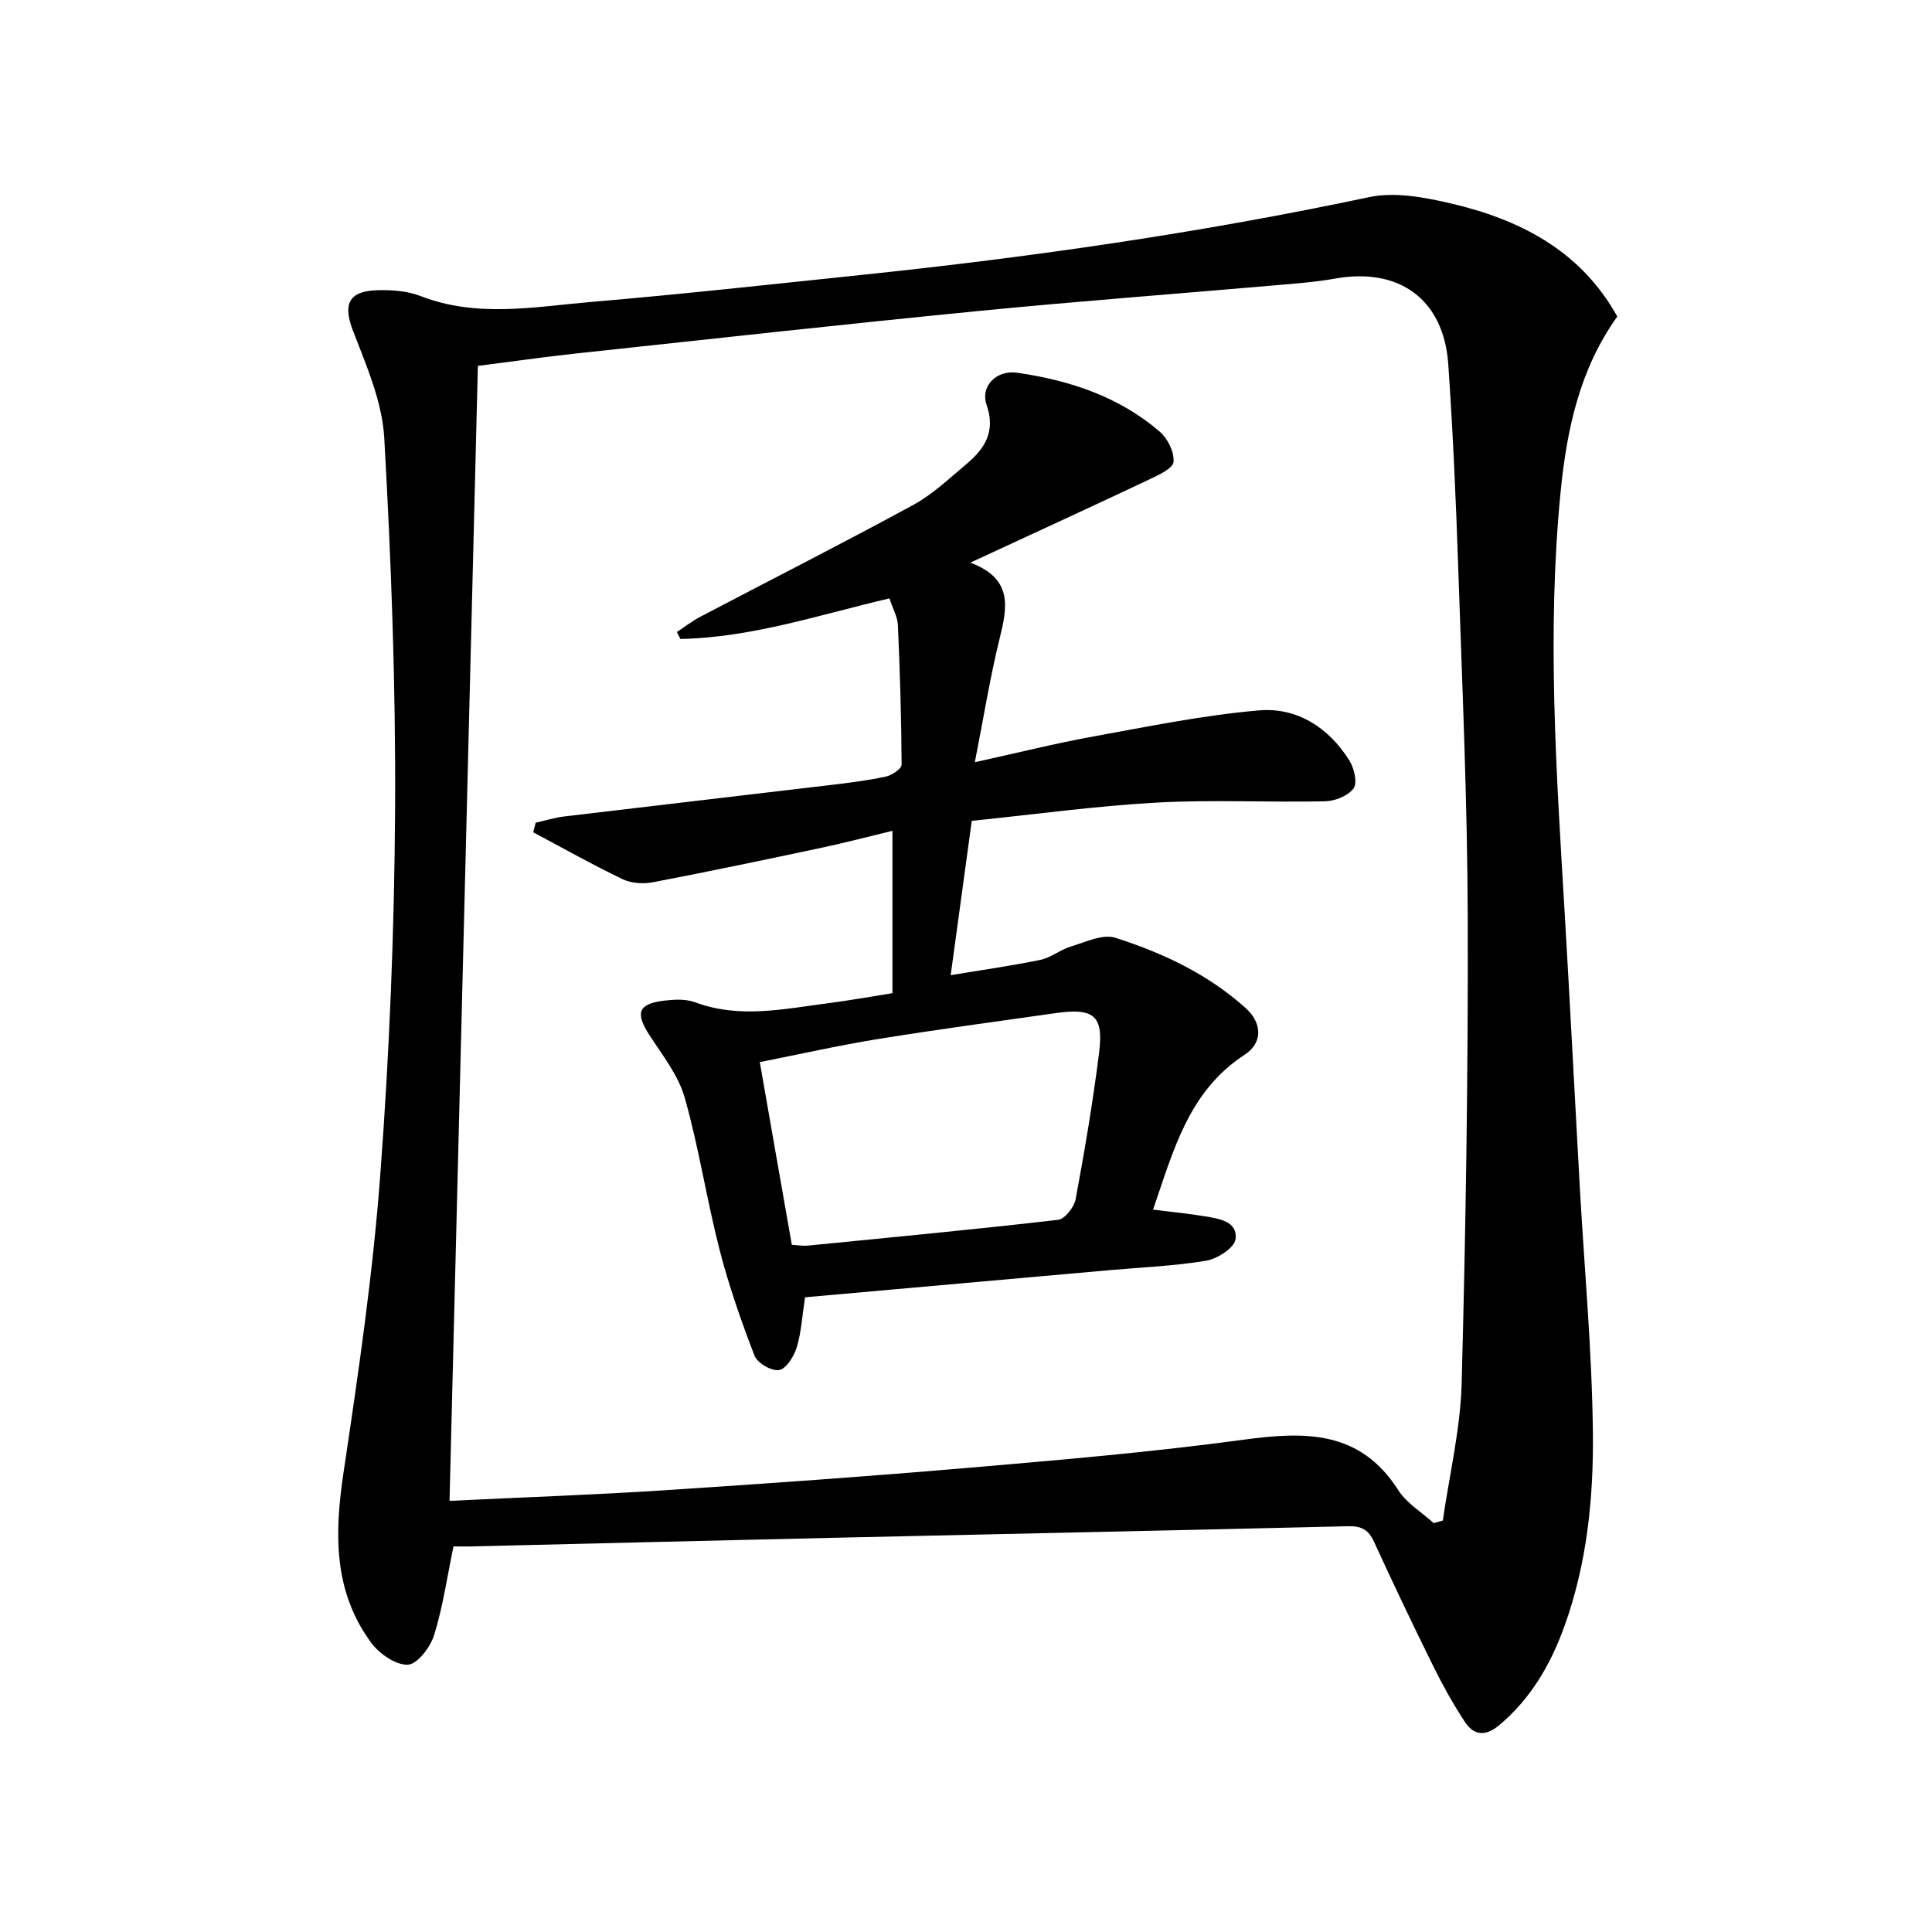
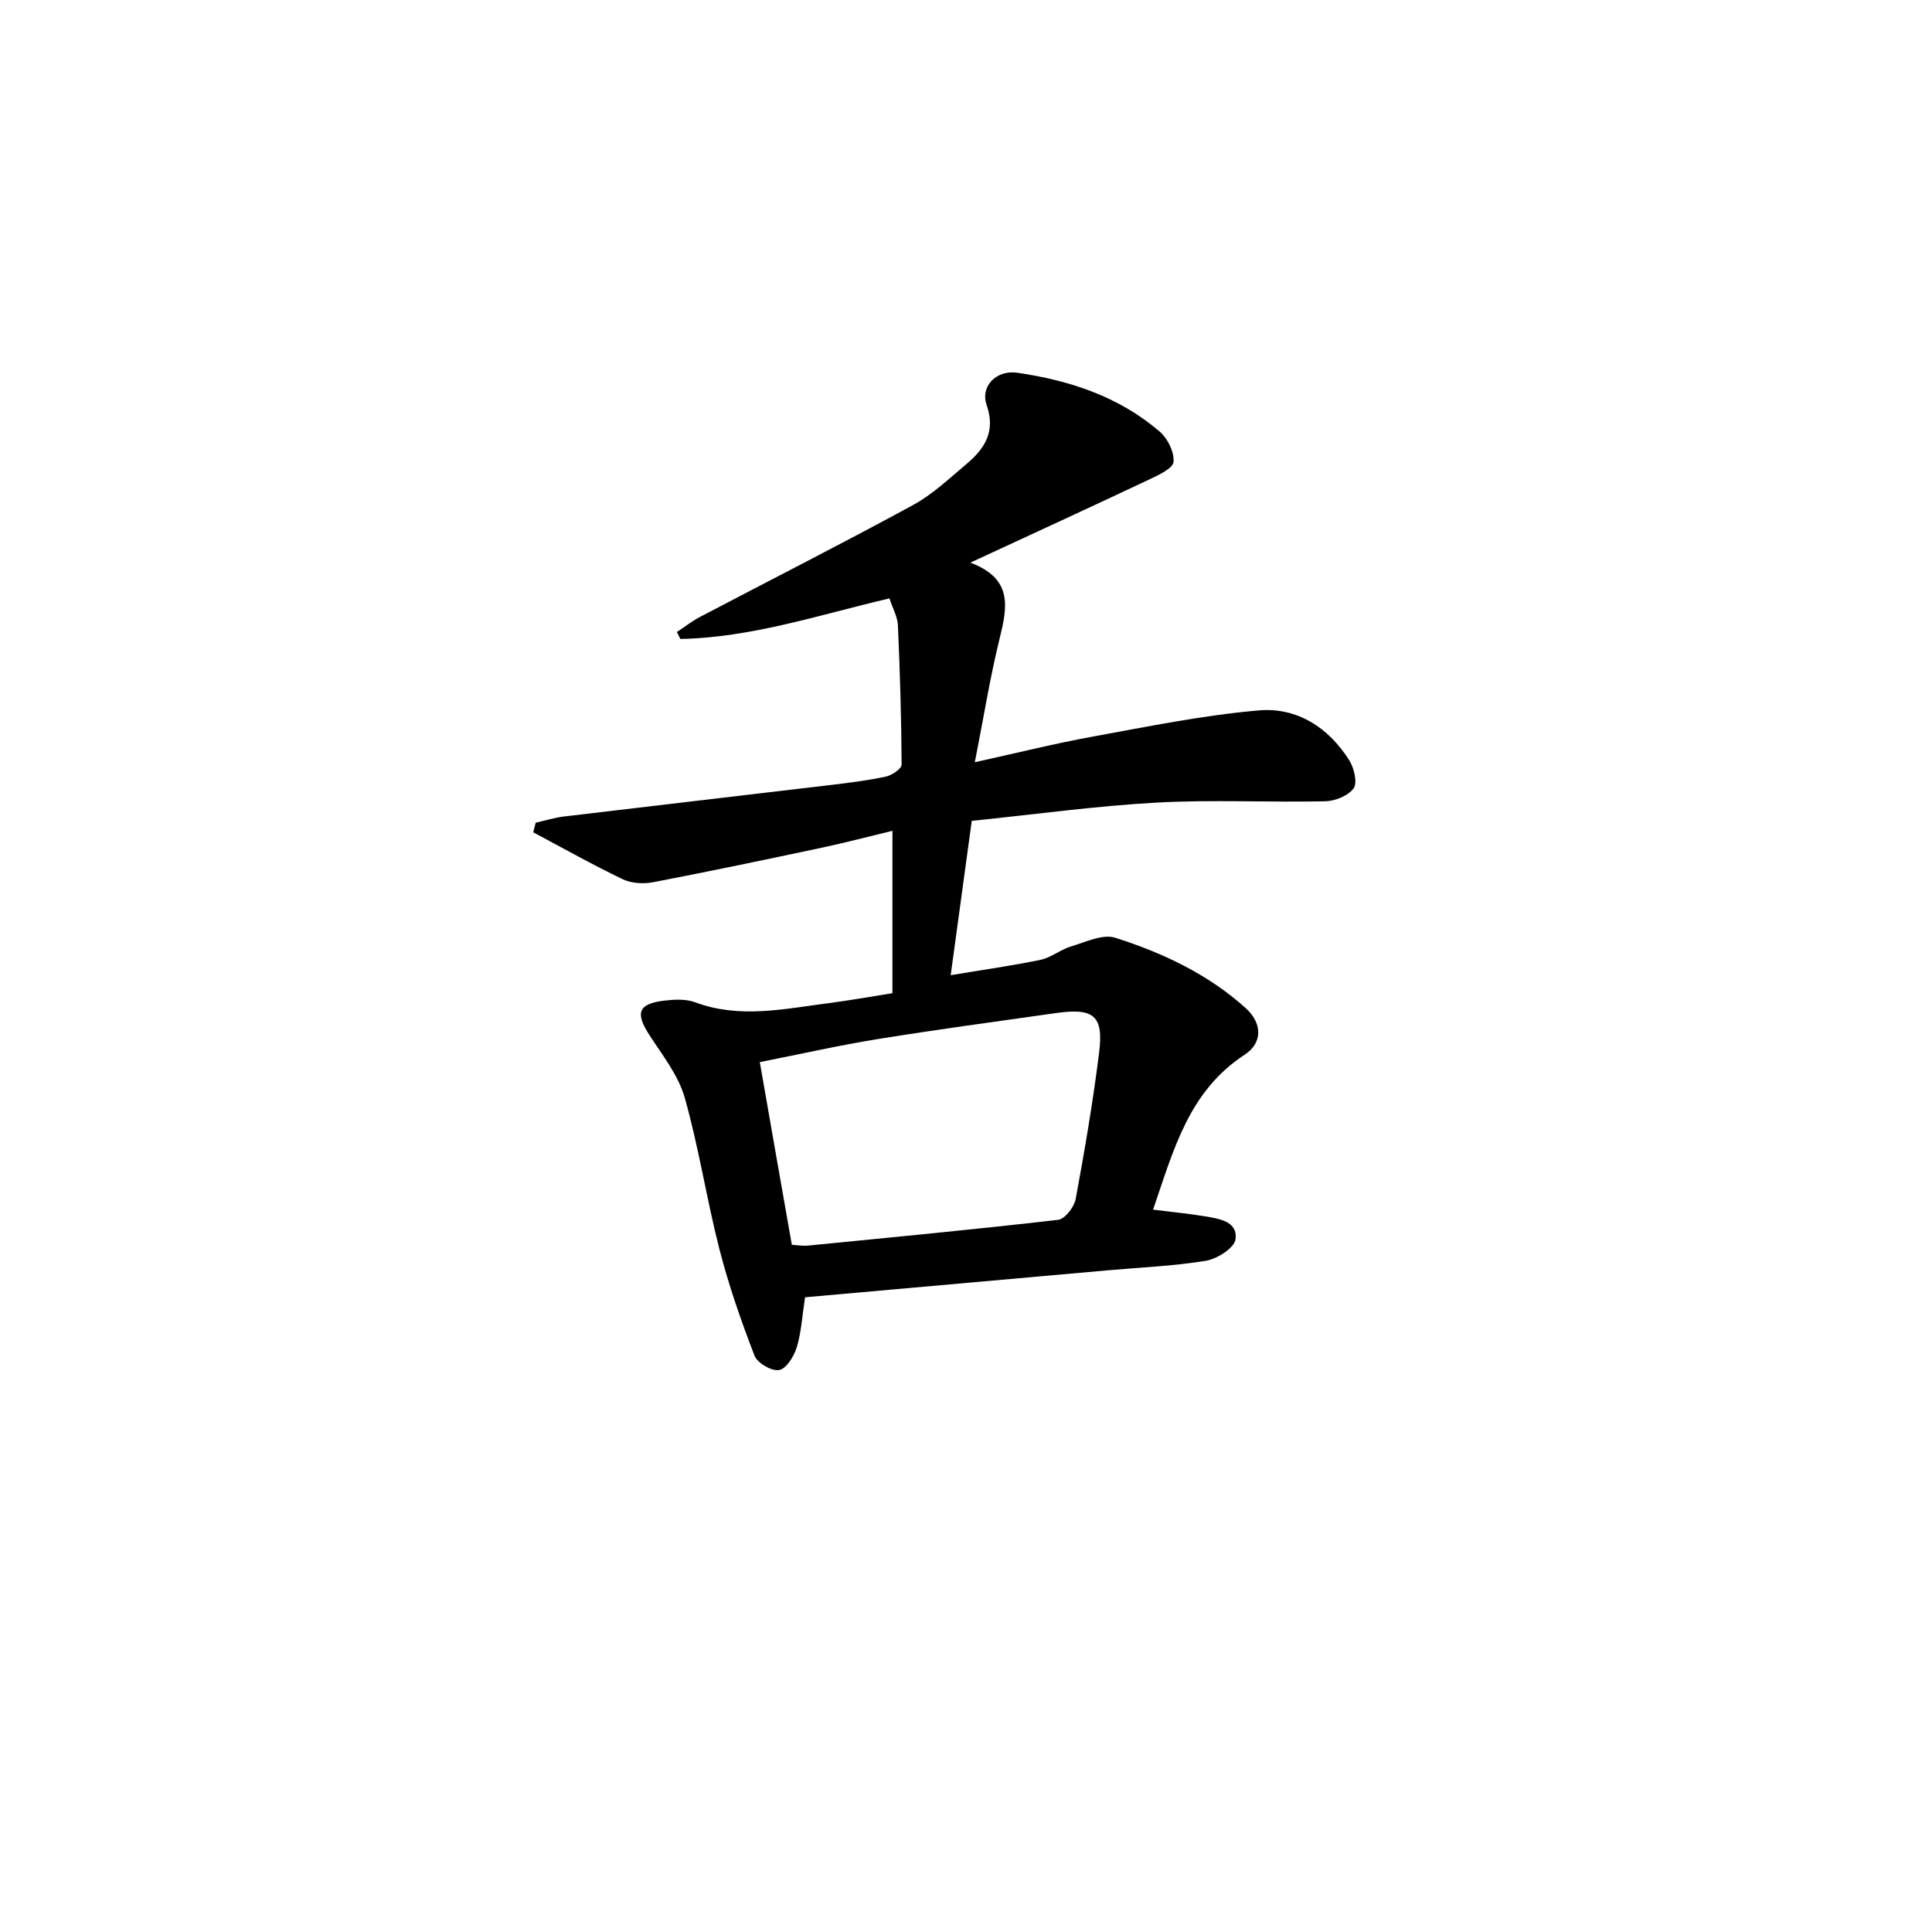
<svg xmlns="http://www.w3.org/2000/svg" enable-background="new 0 0 400 400" viewBox="0 0 400 400">
-   <path d="m93.89 320.17c-1.36 6.52-2.21 12.6-4.02 18.39-.78 2.49-3.48 6.02-5.43 6.1-2.49.1-5.87-2.24-7.55-4.5-7.9-10.67-7.65-22.68-5.77-35.27 3.07-20.51 6.08-41.08 7.62-61.74 1.89-25.19 2.92-50.49 3.06-75.76.14-25.56-.8-51.16-2.24-76.69-.42-7.51-3.7-15-6.47-22.2-2.04-5.29-1.09-8.15 4.7-8.4 3.1-.13 6.48.1 9.33 1.21 11.76 4.56 23.68 2.18 35.51 1.18 18.54-1.57 37.04-3.62 55.55-5.55 35.36-3.69 70.5-8.75 105.31-16.13 5.22-1.11 11.21 0 16.57 1.23 14.5 3.34 27.17 9.77 34.78 23.5-7.79 10.86-10.44 23.37-11.72 36.17-2.89 29.06-.9 58.11.82 87.14 1.12 18.92 2.07 37.85 3.13 56.78.95 16.93 2.52 33.84 2.72 50.78.16 13.59-1.19 27.22-5.87 40.22-2.85 7.93-6.95 15.05-13.55 20.57-2.82 2.36-5.23 2.13-7.1-.73-2.36-3.6-4.48-7.37-6.39-11.23-4.26-8.62-8.4-17.29-12.4-26.03-1.15-2.52-2.66-3.29-5.36-3.22-35.77.86-71.54 1.6-107.31 2.41-24.45.55-48.9 1.17-73.34 1.75-1.6.06-3.23.02-4.58.02zm-.82-9.43c15.5-.75 30.12-1.26 44.72-2.21 20.9-1.36 41.79-2.84 62.65-4.63 19.03-1.63 38.09-3.26 57-5.82 12.72-1.72 24.12-2.01 32.05 10.43 1.74 2.73 4.87 4.58 7.35 6.84.63-.18 1.25-.36 1.88-.54 1.36-9.46 3.64-18.9 3.9-28.4.85-32.08 1.36-64.18 1.26-96.28-.07-24.29-1.16-48.57-1.98-72.85-.47-13.96-1.09-27.92-2.05-41.85-.92-13.41-10.11-20.12-23.38-17.76-3.92.7-7.91 1.01-11.89 1.35-20.7 1.8-41.42 3.35-62.1 5.38-27.77 2.73-55.51 5.8-83.25 8.79-6.7.72-13.37 1.69-20.29 2.57-1.95 78.51-3.91 156.47-5.87 234.98z" />
  <path d="m238.73 250.44c4.2.53 7.5.84 10.77 1.39 2.94.49 6.8 1.06 6.3 4.76-.24 1.78-3.77 4.04-6.08 4.43-6.69 1.11-13.53 1.37-20.31 1.98-20.84 1.86-41.69 3.71-62.73 5.59-.61 3.94-.78 7.26-1.72 10.35-.57 1.86-2.14 4.43-3.63 4.71-1.53.29-4.52-1.43-5.11-2.96-2.78-7.2-5.34-14.54-7.26-22.01-2.67-10.41-4.27-21.11-7.2-31.43-1.32-4.64-4.6-8.77-7.3-12.94-2.98-4.6-2.35-6.49 3.07-7.14 2.11-.25 4.48-.37 6.41.35 9.16 3.41 18.28 1.38 27.42.2 4.41-.57 8.8-1.36 13.41-2.09 0-11.15 0-22.09 0-33.62-4.94 1.19-9.67 2.44-14.45 3.46-11.67 2.48-23.35 4.93-35.07 7.18-2.01.39-4.5.25-6.31-.61-6.29-3.01-12.38-6.45-18.54-9.72.17-.66.34-1.32.5-1.98 1.95-.44 3.87-1.05 5.84-1.29 18.45-2.21 36.92-4.34 55.37-6.54 3.79-.45 7.59-.93 11.31-1.73 1.25-.27 3.25-1.62 3.25-2.46-.05-9.63-.34-19.27-.77-28.89-.08-1.73-1.06-3.42-1.75-5.54-14.51 3.4-28.53 8.11-43.29 8.4-.24-.48-.48-.96-.72-1.44 1.6-1.05 3.13-2.25 4.82-3.14 14.7-7.72 29.52-15.22 44.1-23.16 4.04-2.2 7.5-5.51 11.06-8.5 3.77-3.17 6.06-6.73 4.15-12.2-1.35-3.87 2.01-7.3 6.32-6.68 10.83 1.56 21.07 4.93 29.51 12.19 1.65 1.42 3.04 4.23 2.87 6.26-.11 1.35-3.08 2.73-4.99 3.63-12 5.67-24.06 11.2-37.08 17.24 8.95 3.35 7.63 9.33 6.03 15.84-1.97 8.01-3.27 16.19-5.1 25.48 8.87-1.95 16.65-3.9 24.53-5.33 11.39-2.07 22.78-4.41 34.28-5.4 7.87-.68 14.45 3.54 18.73 10.37.99 1.58 1.71 4.62.88 5.77-1.13 1.55-3.86 2.64-5.93 2.68-11.62.25-23.27-.37-34.85.27-12.58.69-25.09 2.43-38.28 3.78-1.48 10.86-2.93 21.44-4.36 31.95 6.58-1.1 12.63-1.94 18.6-3.18 2.18-.45 4.09-2.1 6.26-2.75 3.03-.9 6.59-2.65 9.21-1.82 9.83 3.13 19.18 7.52 27 14.56 3.43 3.09 3.59 7.17-.21 9.66-11.64 7.59-14.76 19.89-18.96 32.07zm-74.79 7.28c1.57.1 2.39.26 3.19.18 17.32-1.71 34.66-3.35 51.95-5.35 1.39-.16 3.31-2.63 3.62-4.27 1.87-10.07 3.59-20.19 4.86-30.35.96-7.67-1.1-9.3-8.98-8.18-12.29 1.75-24.61 3.4-36.86 5.38-8.09 1.31-16.1 3.13-24.41 4.77 2.28 13.1 4.45 25.44 6.63 37.82z" />
</svg>